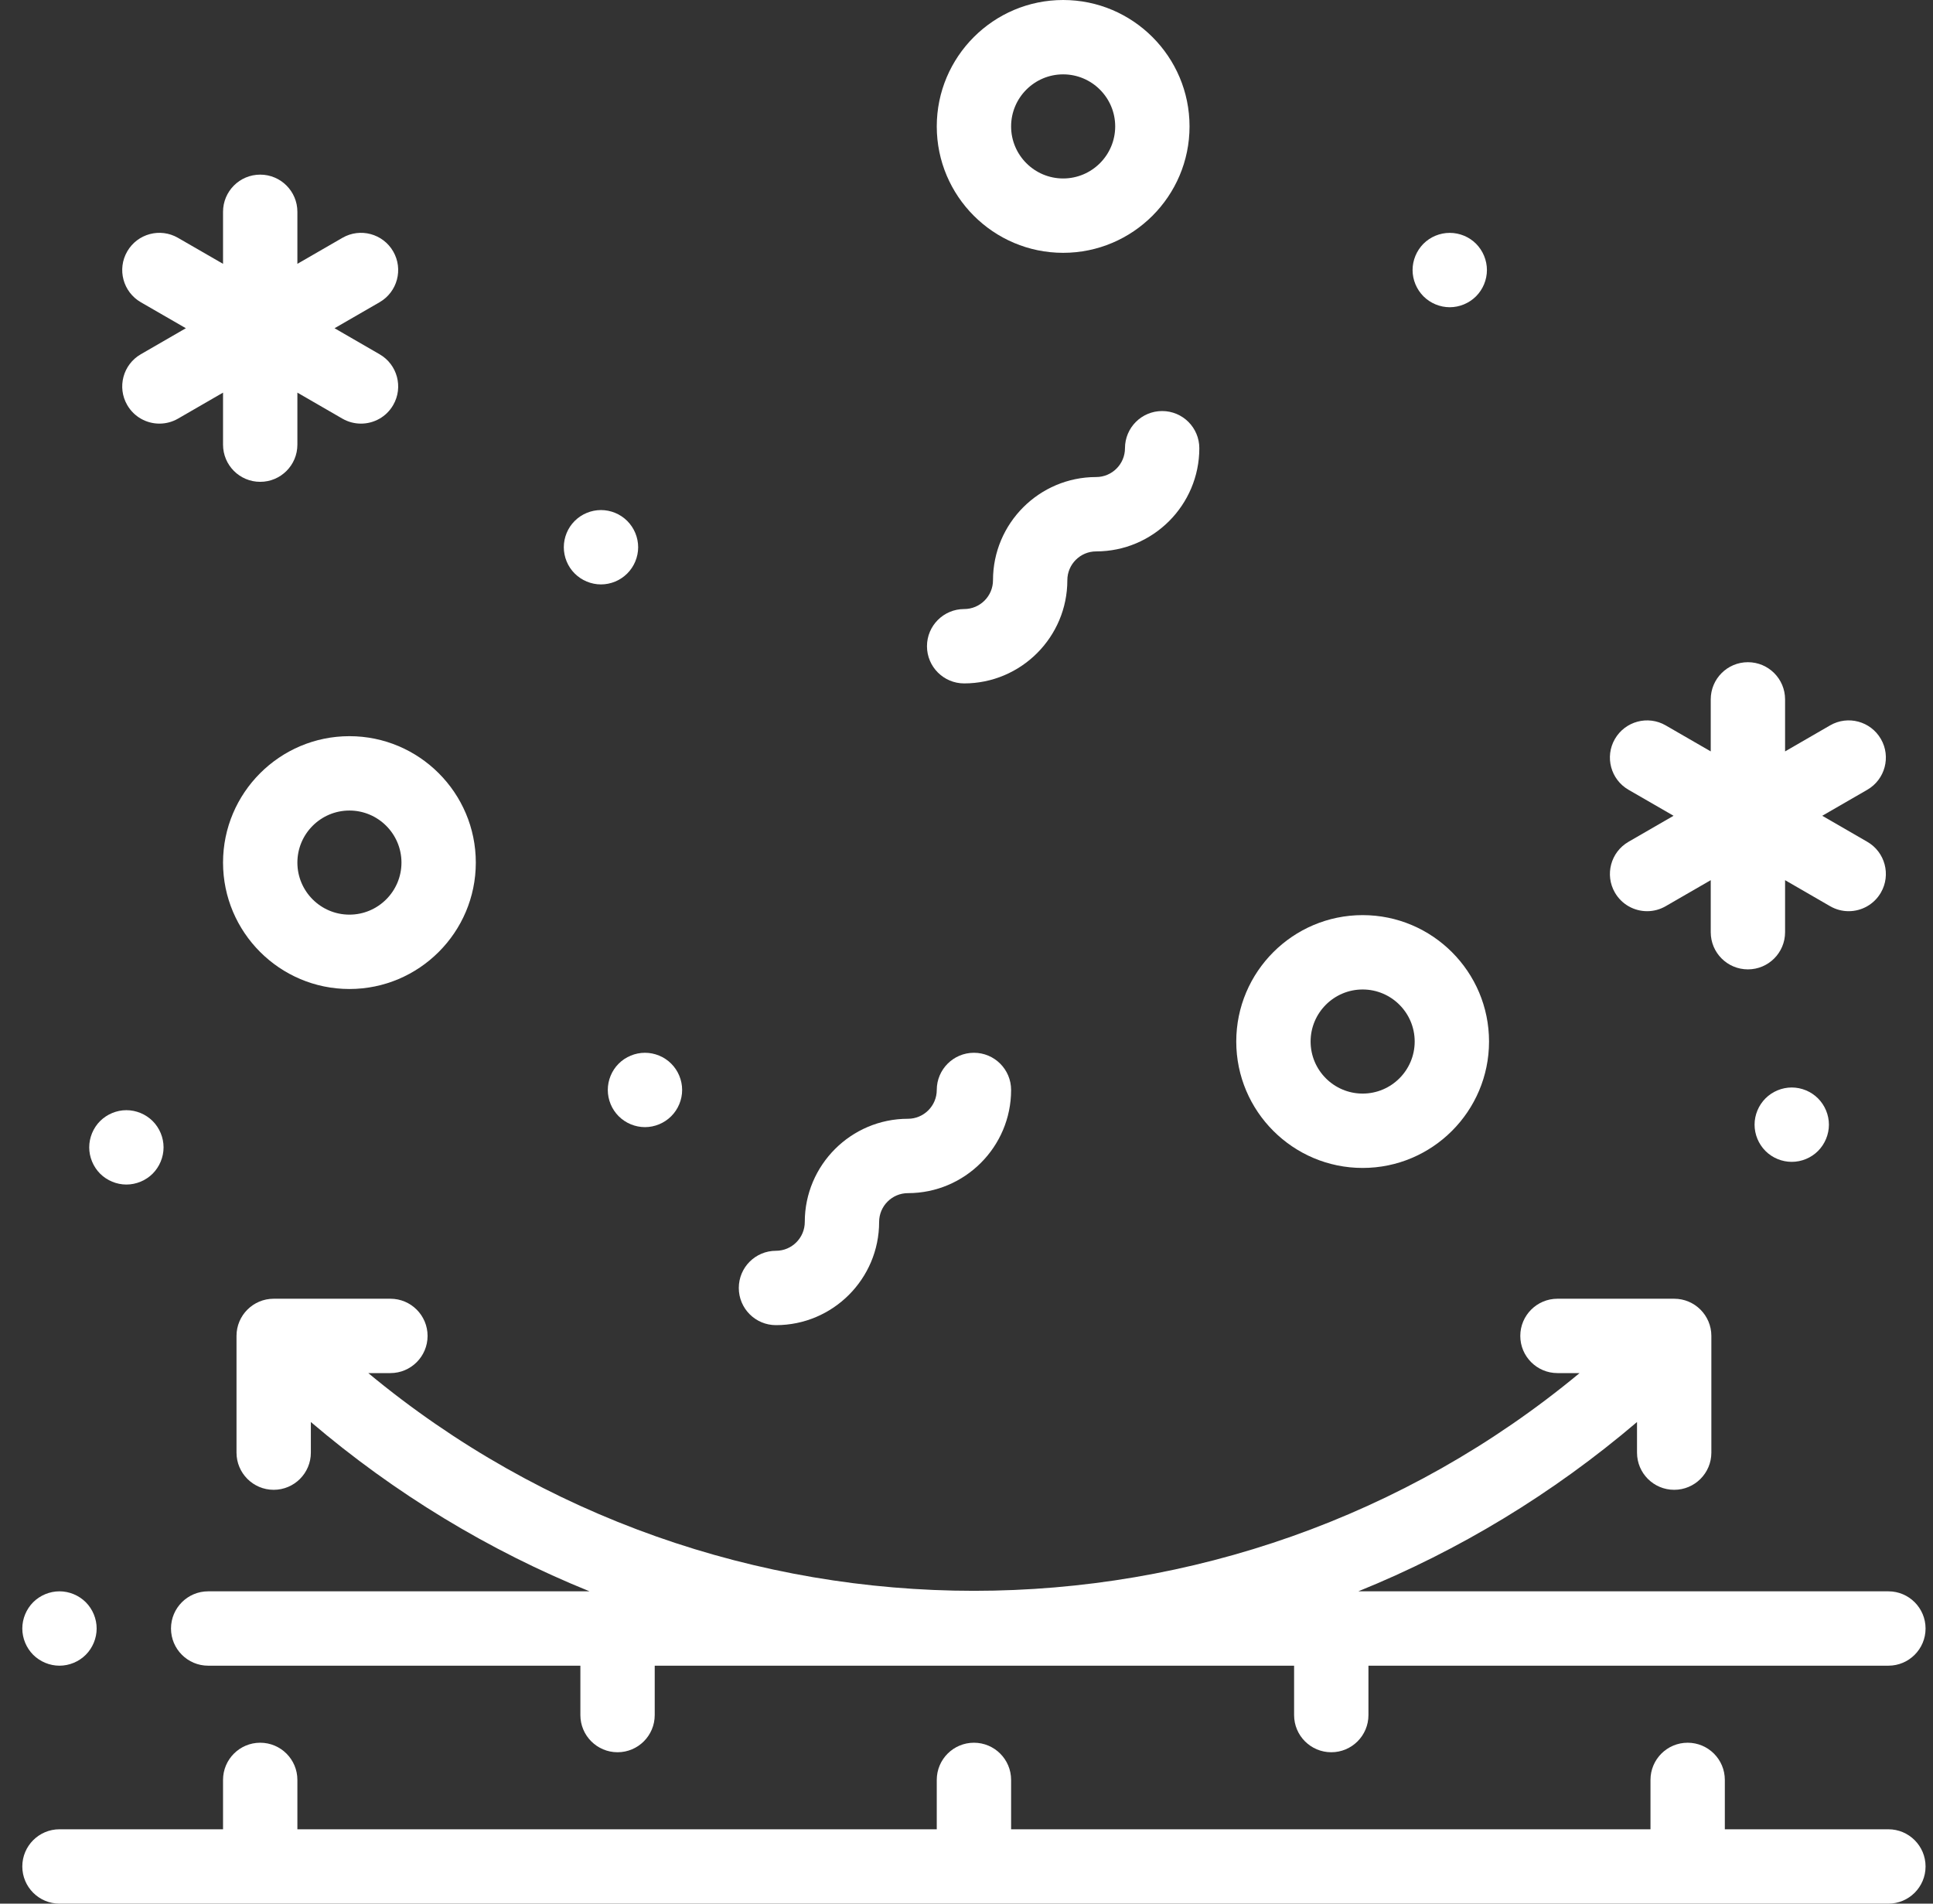
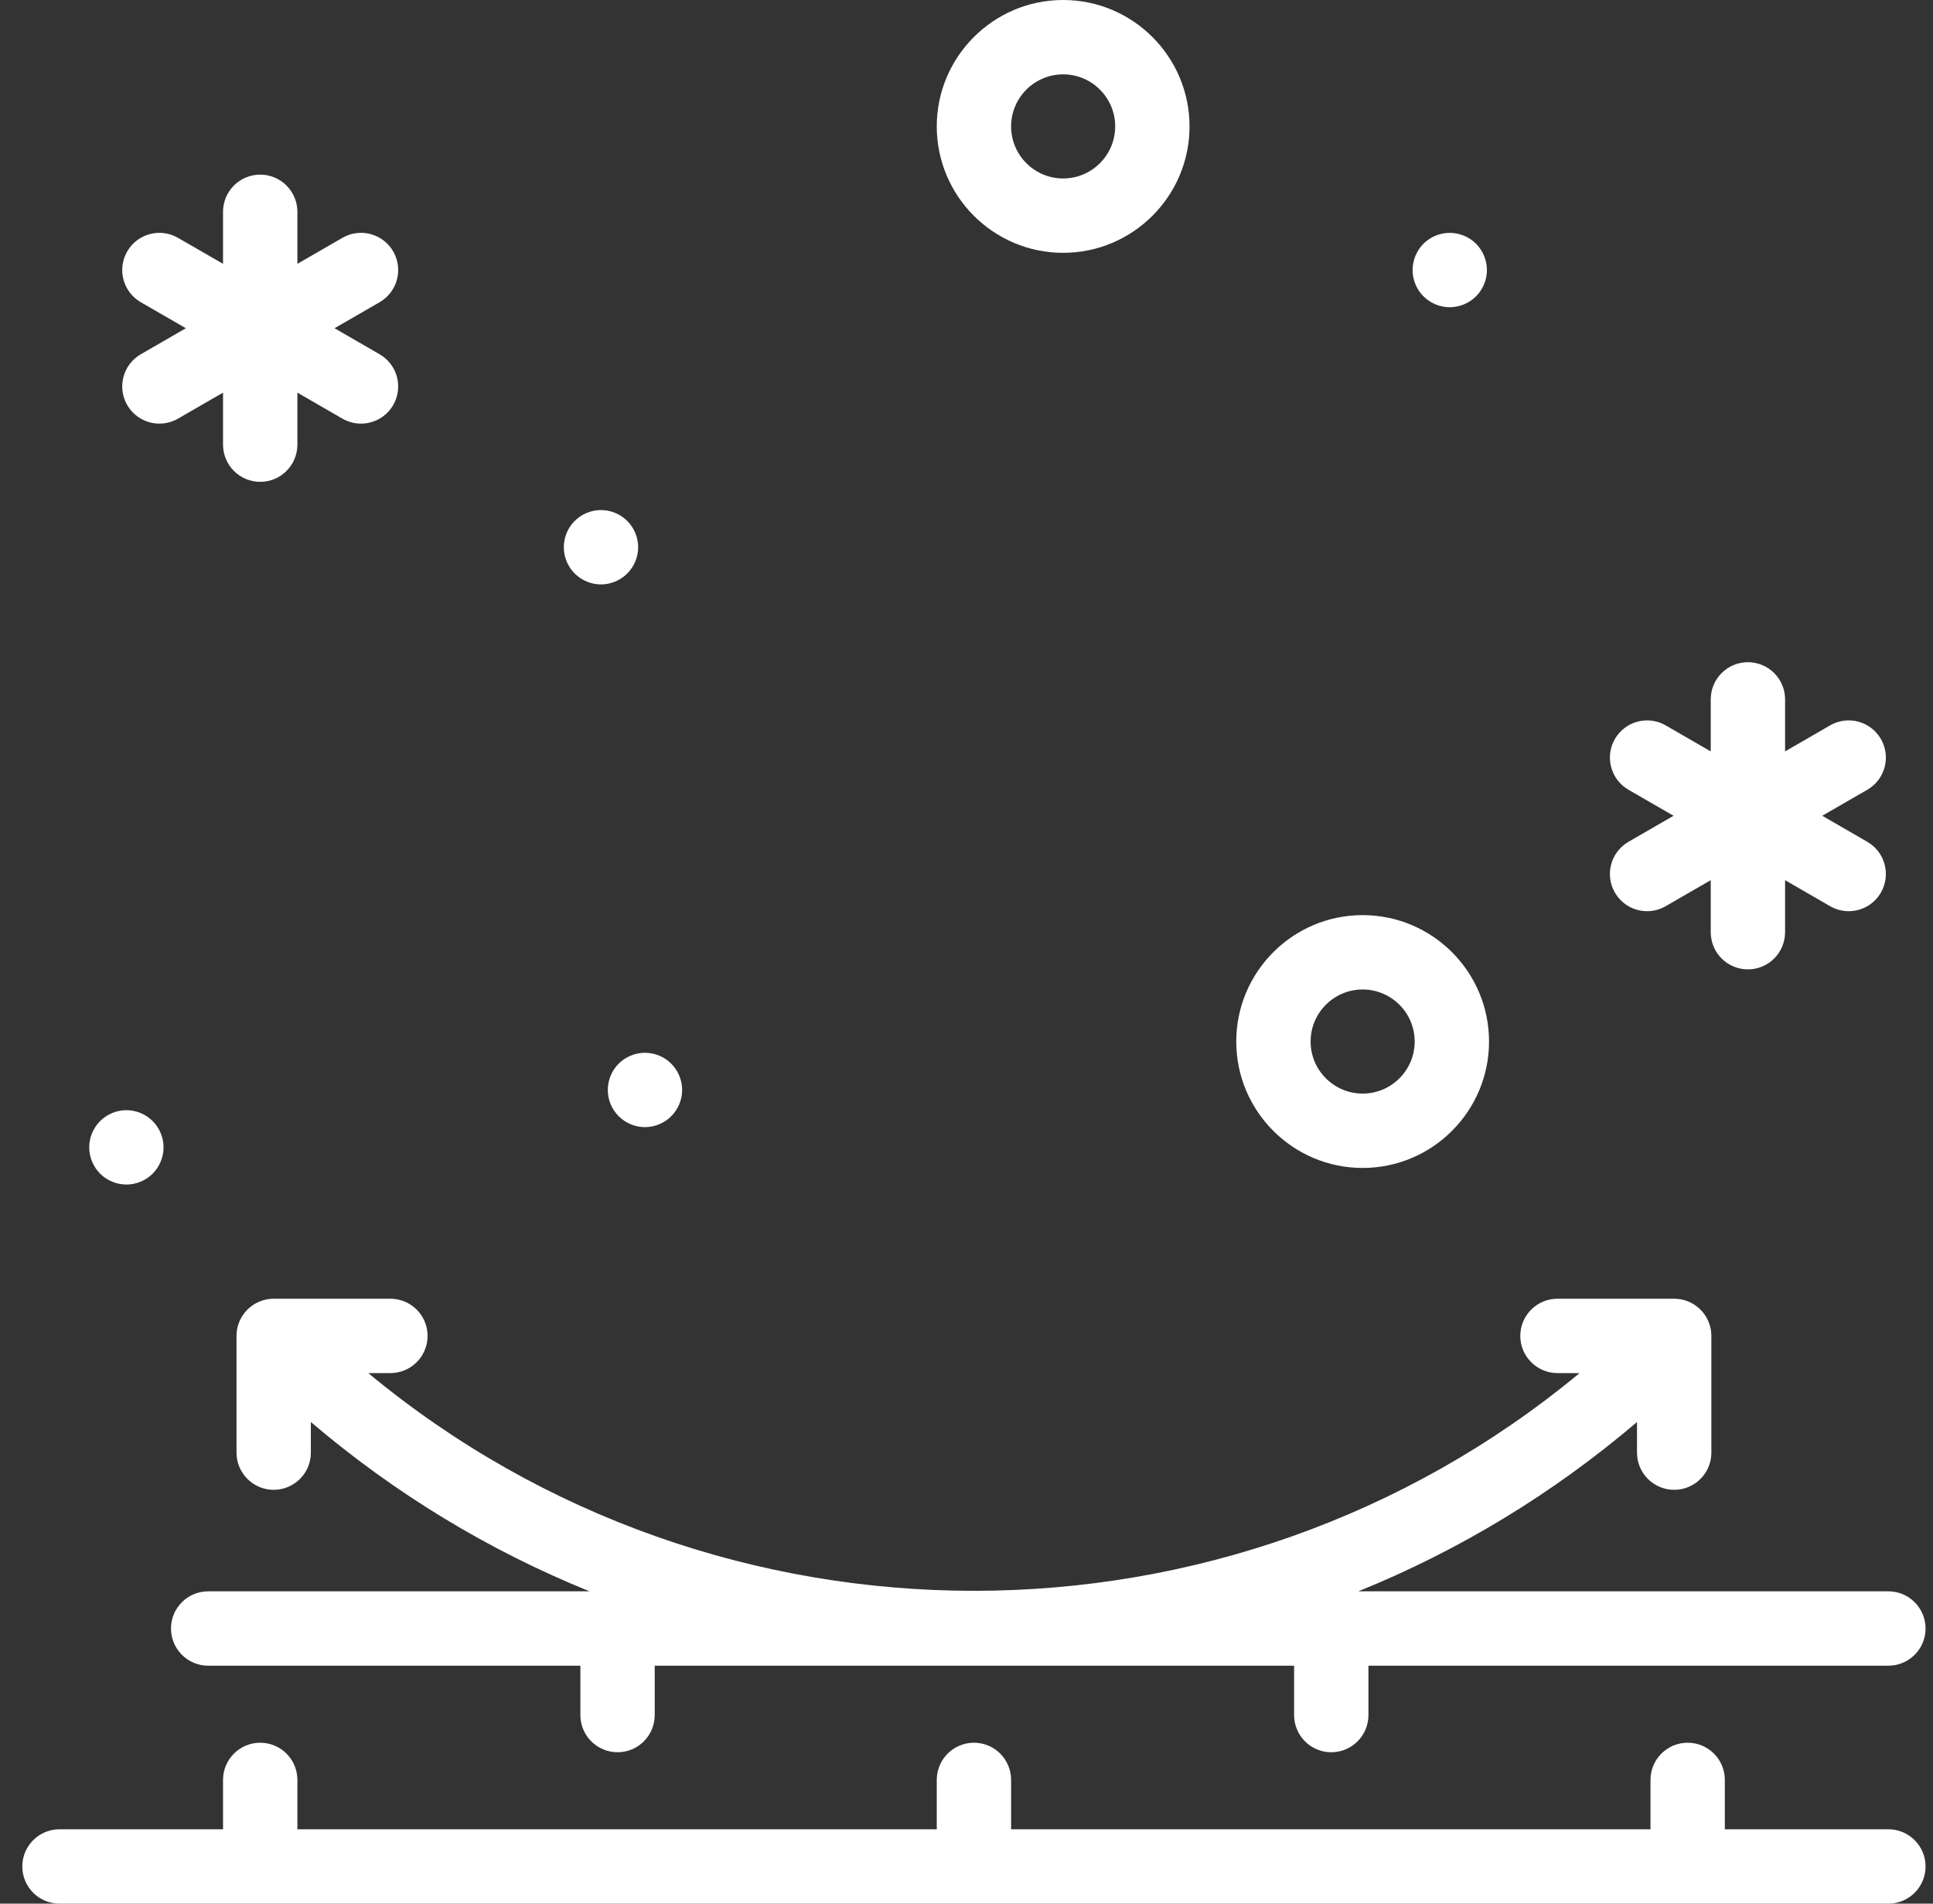
<svg xmlns="http://www.w3.org/2000/svg" width="65" height="64" viewBox="0 0 65 64" fill="none">
  <rect x="0" y="0" width="65" height="64" fill="#333333" stroke="none" />
  <g clip-path="url(#clip0_571_10073)">
    <path d="M63.5 61.5H58V59.84C58 59.149 57.44 58.59 56.75 58.59C56.06 58.59 55.5 59.149 55.5 59.84V61.5H34V59.84C34 59.149 33.44 58.59 32.75 58.59C32.06 58.59 31.5 59.149 31.5 59.84V61.5H10V59.84C10 59.149 9.44 58.59 8.75 58.59C8.06 58.59 7.5 59.149 7.5 59.84V61.5H2C1.31 61.5 0.75 62.06 0.75 62.75C0.75 63.44 1.31 64 2 64H63.5C64.19 64 64.75 63.44 64.75 62.75C64.75 62.06 64.19 61.5 63.5 61.5Z" fill="white" />
-     <path d="M2 56C2.329 56 2.651 55.866 2.884 55.634C3.116 55.401 3.25 55.079 3.25 54.75C3.25 54.421 3.116 54.099 2.884 53.866C2.651 53.634 2.329 53.5 2 53.5C1.671 53.5 1.349 53.634 1.116 53.866C0.884 54.099 0.75 54.421 0.75 54.75C0.75 55.079 0.884 55.401 1.116 55.634C1.349 55.866 1.671 56 2 56Z" fill="white" />
    <path d="M52.372 46.163H53.116C41.344 55.923 24.156 55.923 12.384 46.163H13.128C13.818 46.163 14.378 45.603 14.378 44.913C14.378 44.223 13.818 43.663 13.128 43.663H9.203C8.513 43.663 7.953 44.223 7.953 44.913V48.837C7.953 49.527 8.513 50.087 9.203 50.087C9.894 50.087 10.453 49.527 10.453 48.837V47.808C13.283 50.219 16.442 52.131 19.825 53.5H7C6.31 53.5 5.75 54.06 5.75 54.75C5.75 55.44 6.31 56 7 56H19.516V57.66C19.516 58.35 20.076 58.91 20.766 58.91C21.456 58.91 22.016 58.35 22.016 57.66V56H43.516V57.66C43.516 58.351 44.076 58.91 44.766 58.91C45.456 58.91 46.016 58.351 46.016 57.66V56H63.5C64.19 56 64.75 55.44 64.75 54.75C64.75 54.06 64.19 53.5 63.5 53.5H45.675C49.058 52.131 52.217 50.219 55.047 47.808V48.837C55.047 49.528 55.606 50.087 56.297 50.087C56.987 50.087 57.547 49.528 57.547 48.837V44.913C57.547 44.223 56.987 43.663 56.297 43.663H52.372C51.682 43.663 51.122 44.223 51.122 44.913C51.122 45.603 51.682 46.163 52.372 46.163Z" fill="white" />
    <path d="M4.278 13.617C4.509 14.018 4.929 14.242 5.361 14.242C5.573 14.242 5.788 14.188 5.985 14.075L7.5 13.2V14.949C7.5 15.64 8.059 16.199 8.75 16.199C9.44 16.199 10 15.64 10 14.949V13.2L11.514 14.075C11.711 14.188 11.926 14.242 12.139 14.242C12.571 14.242 12.991 14.018 13.222 13.617C13.567 13.02 13.363 12.255 12.764 11.91L11.25 11.035L12.764 10.161C13.363 9.815 13.567 9.051 13.222 8.453C12.877 7.855 12.112 7.65 11.514 7.996L10 8.87V7.121C10 6.431 9.44 5.871 8.75 5.871C8.059 5.871 7.5 6.431 7.5 7.121V8.87L5.985 7.996C5.387 7.65 4.623 7.855 4.278 8.453C3.932 9.051 4.137 9.815 4.735 10.161L6.25 11.035L4.735 11.91C4.137 12.255 3.932 13.02 4.278 13.617Z" fill="white" />
    <path d="M54.303 30.008C54.535 30.41 54.955 30.634 55.387 30.634C55.599 30.634 55.814 30.58 56.011 30.466L57.526 29.591V31.34C57.526 32.031 58.085 32.59 58.776 32.59C59.466 32.59 60.026 32.031 60.026 31.34V29.591L61.54 30.466C61.737 30.58 61.952 30.634 62.164 30.634C62.596 30.634 63.016 30.41 63.248 30.008C63.593 29.411 63.388 28.646 62.79 28.301L61.276 27.426L62.79 26.552C63.388 26.207 63.593 25.442 63.248 24.845C62.903 24.247 62.138 24.041 61.54 24.387L60.026 25.262V23.513C60.026 22.822 59.466 22.263 58.776 22.263C58.085 22.263 57.526 22.822 57.526 23.513V25.262L56.011 24.387C55.413 24.042 54.649 24.247 54.303 24.845C53.958 25.442 54.163 26.207 54.761 26.552L56.276 27.426L54.761 28.301C54.163 28.646 53.958 29.411 54.303 30.008Z" fill="white" />
    <path d="M20.438 36.644C20.438 36.973 20.571 37.295 20.804 37.527C21.036 37.76 21.359 37.894 21.688 37.894C22.016 37.894 22.339 37.76 22.571 37.527C22.804 37.295 22.938 36.973 22.938 36.644C22.938 36.315 22.804 35.992 22.571 35.76C22.339 35.527 22.016 35.394 21.688 35.394C21.359 35.394 21.036 35.527 20.804 35.76C20.571 35.992 20.438 36.315 20.438 36.644Z" fill="white" />
-     <path d="M59.366 36.928C59.134 37.161 59 37.482 59 37.811C59 38.141 59.134 38.462 59.366 38.695C59.599 38.929 59.921 39.061 60.25 39.061C60.579 39.061 60.901 38.929 61.134 38.695C61.366 38.462 61.5 38.141 61.5 37.811C61.5 37.482 61.366 37.161 61.134 36.928C60.901 36.695 60.579 36.561 60.25 36.561C59.921 36.561 59.599 36.695 59.366 36.928Z" fill="white" />
    <path d="M4.25 39.824C4.579 39.824 4.901 39.69 5.134 39.458C5.366 39.225 5.5 38.902 5.5 38.574C5.5 38.244 5.366 37.922 5.134 37.69C4.901 37.458 4.579 37.324 4.25 37.324C3.921 37.324 3.599 37.458 3.366 37.69C3.134 37.922 3 38.245 3 38.574C3 38.902 3.134 39.225 3.366 39.458C3.599 39.69 3.921 39.824 4.25 39.824Z" fill="white" />
    <path d="M20.209 19.648C20.538 19.648 20.859 19.514 21.092 19.281C21.325 19.049 21.459 18.726 21.459 18.398C21.459 18.069 21.325 17.746 21.092 17.514C20.86 17.281 20.538 17.148 20.209 17.148C19.879 17.148 19.558 17.281 19.325 17.514C19.091 17.746 18.959 18.069 18.959 18.398C18.959 18.726 19.091 19.049 19.325 19.281C19.558 19.514 19.88 19.648 20.209 19.648Z" fill="white" />
    <path d="M48.75 10.329C49.079 10.329 49.401 10.195 49.634 9.962C49.866 9.729 50 9.408 50 9.079C50 8.749 49.866 8.428 49.634 8.194C49.401 7.961 49.079 7.829 48.75 7.829C48.421 7.829 48.099 7.961 47.866 8.194C47.634 8.428 47.5 8.749 47.5 9.079C47.5 9.408 47.634 9.729 47.866 9.962C48.099 10.195 48.421 10.329 48.75 10.329Z" fill="white" />
    <path d="M45.821 39.266C48.165 39.266 50.071 37.359 50.071 35.016C50.071 32.672 48.165 30.766 45.821 30.766C43.477 30.766 41.571 32.672 41.571 35.016C41.571 37.359 43.477 39.266 45.821 39.266ZM45.821 33.266C46.786 33.266 47.571 34.051 47.571 35.016C47.571 35.981 46.786 36.766 45.821 36.766C44.856 36.766 44.071 35.981 44.071 35.016C44.071 34.051 44.856 33.266 45.821 33.266Z" fill="white" />
    <path d="M35.75 8.5C38.093 8.5 40 6.593 40 4.25C40 1.907 38.093 0 35.75 0C33.407 0 31.5 1.907 31.5 4.25C31.5 6.593 33.407 8.5 35.75 8.5ZM35.75 2.5C36.715 2.5 37.5 3.285 37.5 4.25C37.5 5.215 36.715 6 35.75 6C34.785 6 34 5.215 34 4.25C34 3.285 34.785 2.5 35.75 2.5Z" fill="white" />
-     <path d="M7.5 29C7.5 31.343 9.407 33.25 11.75 33.25C14.093 33.25 16 31.343 16 29C16 26.657 14.093 24.75 11.75 24.75C9.407 24.75 7.5 26.657 7.5 29ZM13.5 29C13.5 29.965 12.715 30.75 11.75 30.75C10.785 30.75 10 29.965 10 29C10 28.035 10.785 27.25 11.75 27.25C12.715 27.25 13.5 28.035 13.5 29Z" fill="white" />
-     <path d="M32.421 22.976C34.334 22.976 35.891 21.419 35.891 19.507C35.891 18.973 36.325 18.538 36.859 18.538C38.773 18.538 40.329 16.981 40.329 15.069C40.329 14.378 39.769 13.819 39.079 13.819C38.388 13.819 37.829 14.378 37.829 15.069C37.829 15.603 37.394 16.038 36.859 16.038C34.947 16.038 33.391 17.594 33.391 19.507C33.391 20.041 32.956 20.476 32.421 20.476C31.731 20.476 31.171 21.035 31.171 21.726C31.171 22.416 31.731 22.976 32.421 22.976Z" fill="white" />
-     <path d="M26.093 44.551C28.006 44.551 29.562 42.995 29.562 41.081C29.562 40.547 29.997 40.113 30.531 40.113C32.444 40.113 34 38.557 34 36.644C34 35.954 33.44 35.394 32.75 35.394C32.06 35.394 31.5 35.954 31.5 36.644C31.5 37.178 31.065 37.613 30.531 37.613C28.618 37.613 27.062 39.169 27.062 41.081C27.062 41.616 26.627 42.051 26.093 42.051C25.402 42.051 24.843 42.61 24.843 43.301C24.843 43.991 25.402 44.551 26.093 44.551Z" fill="white" />
  </g>
  <defs>
    <clipPath id="clip0_571_10073">
      <rect width="64" height="64" fill="white" transform="translate(0.75)" />
    </clipPath>
  </defs>
</svg>